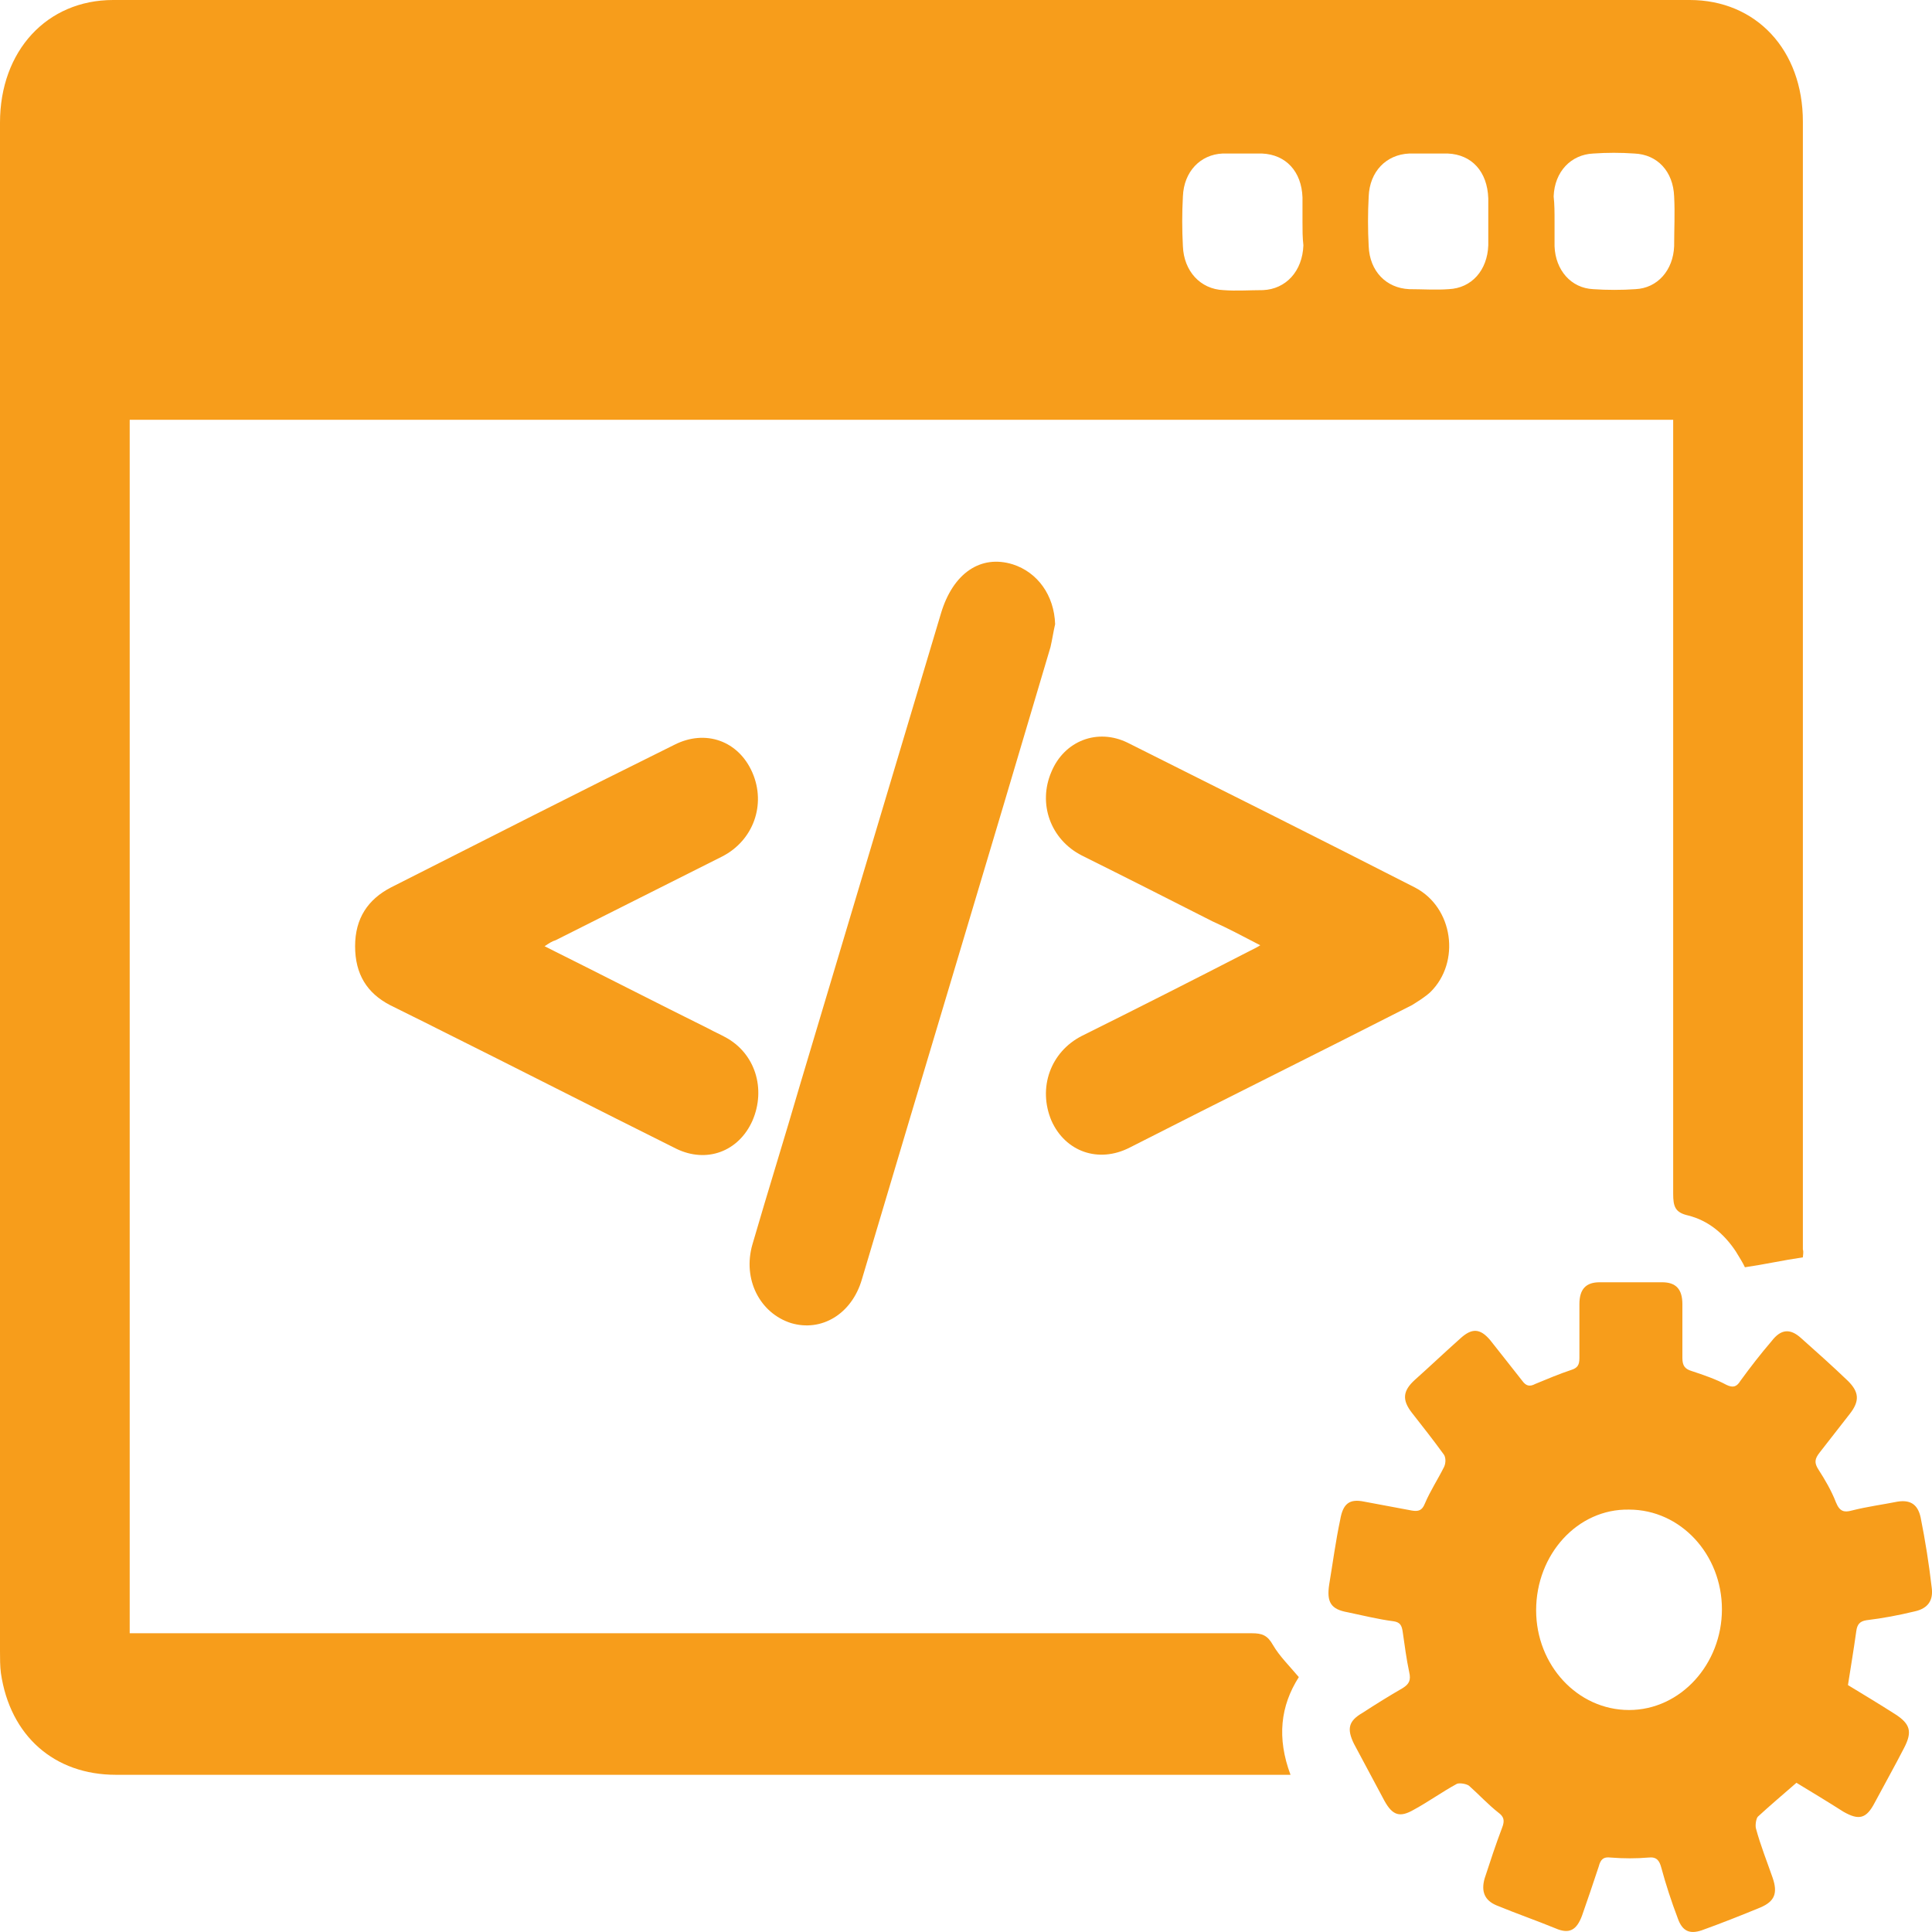
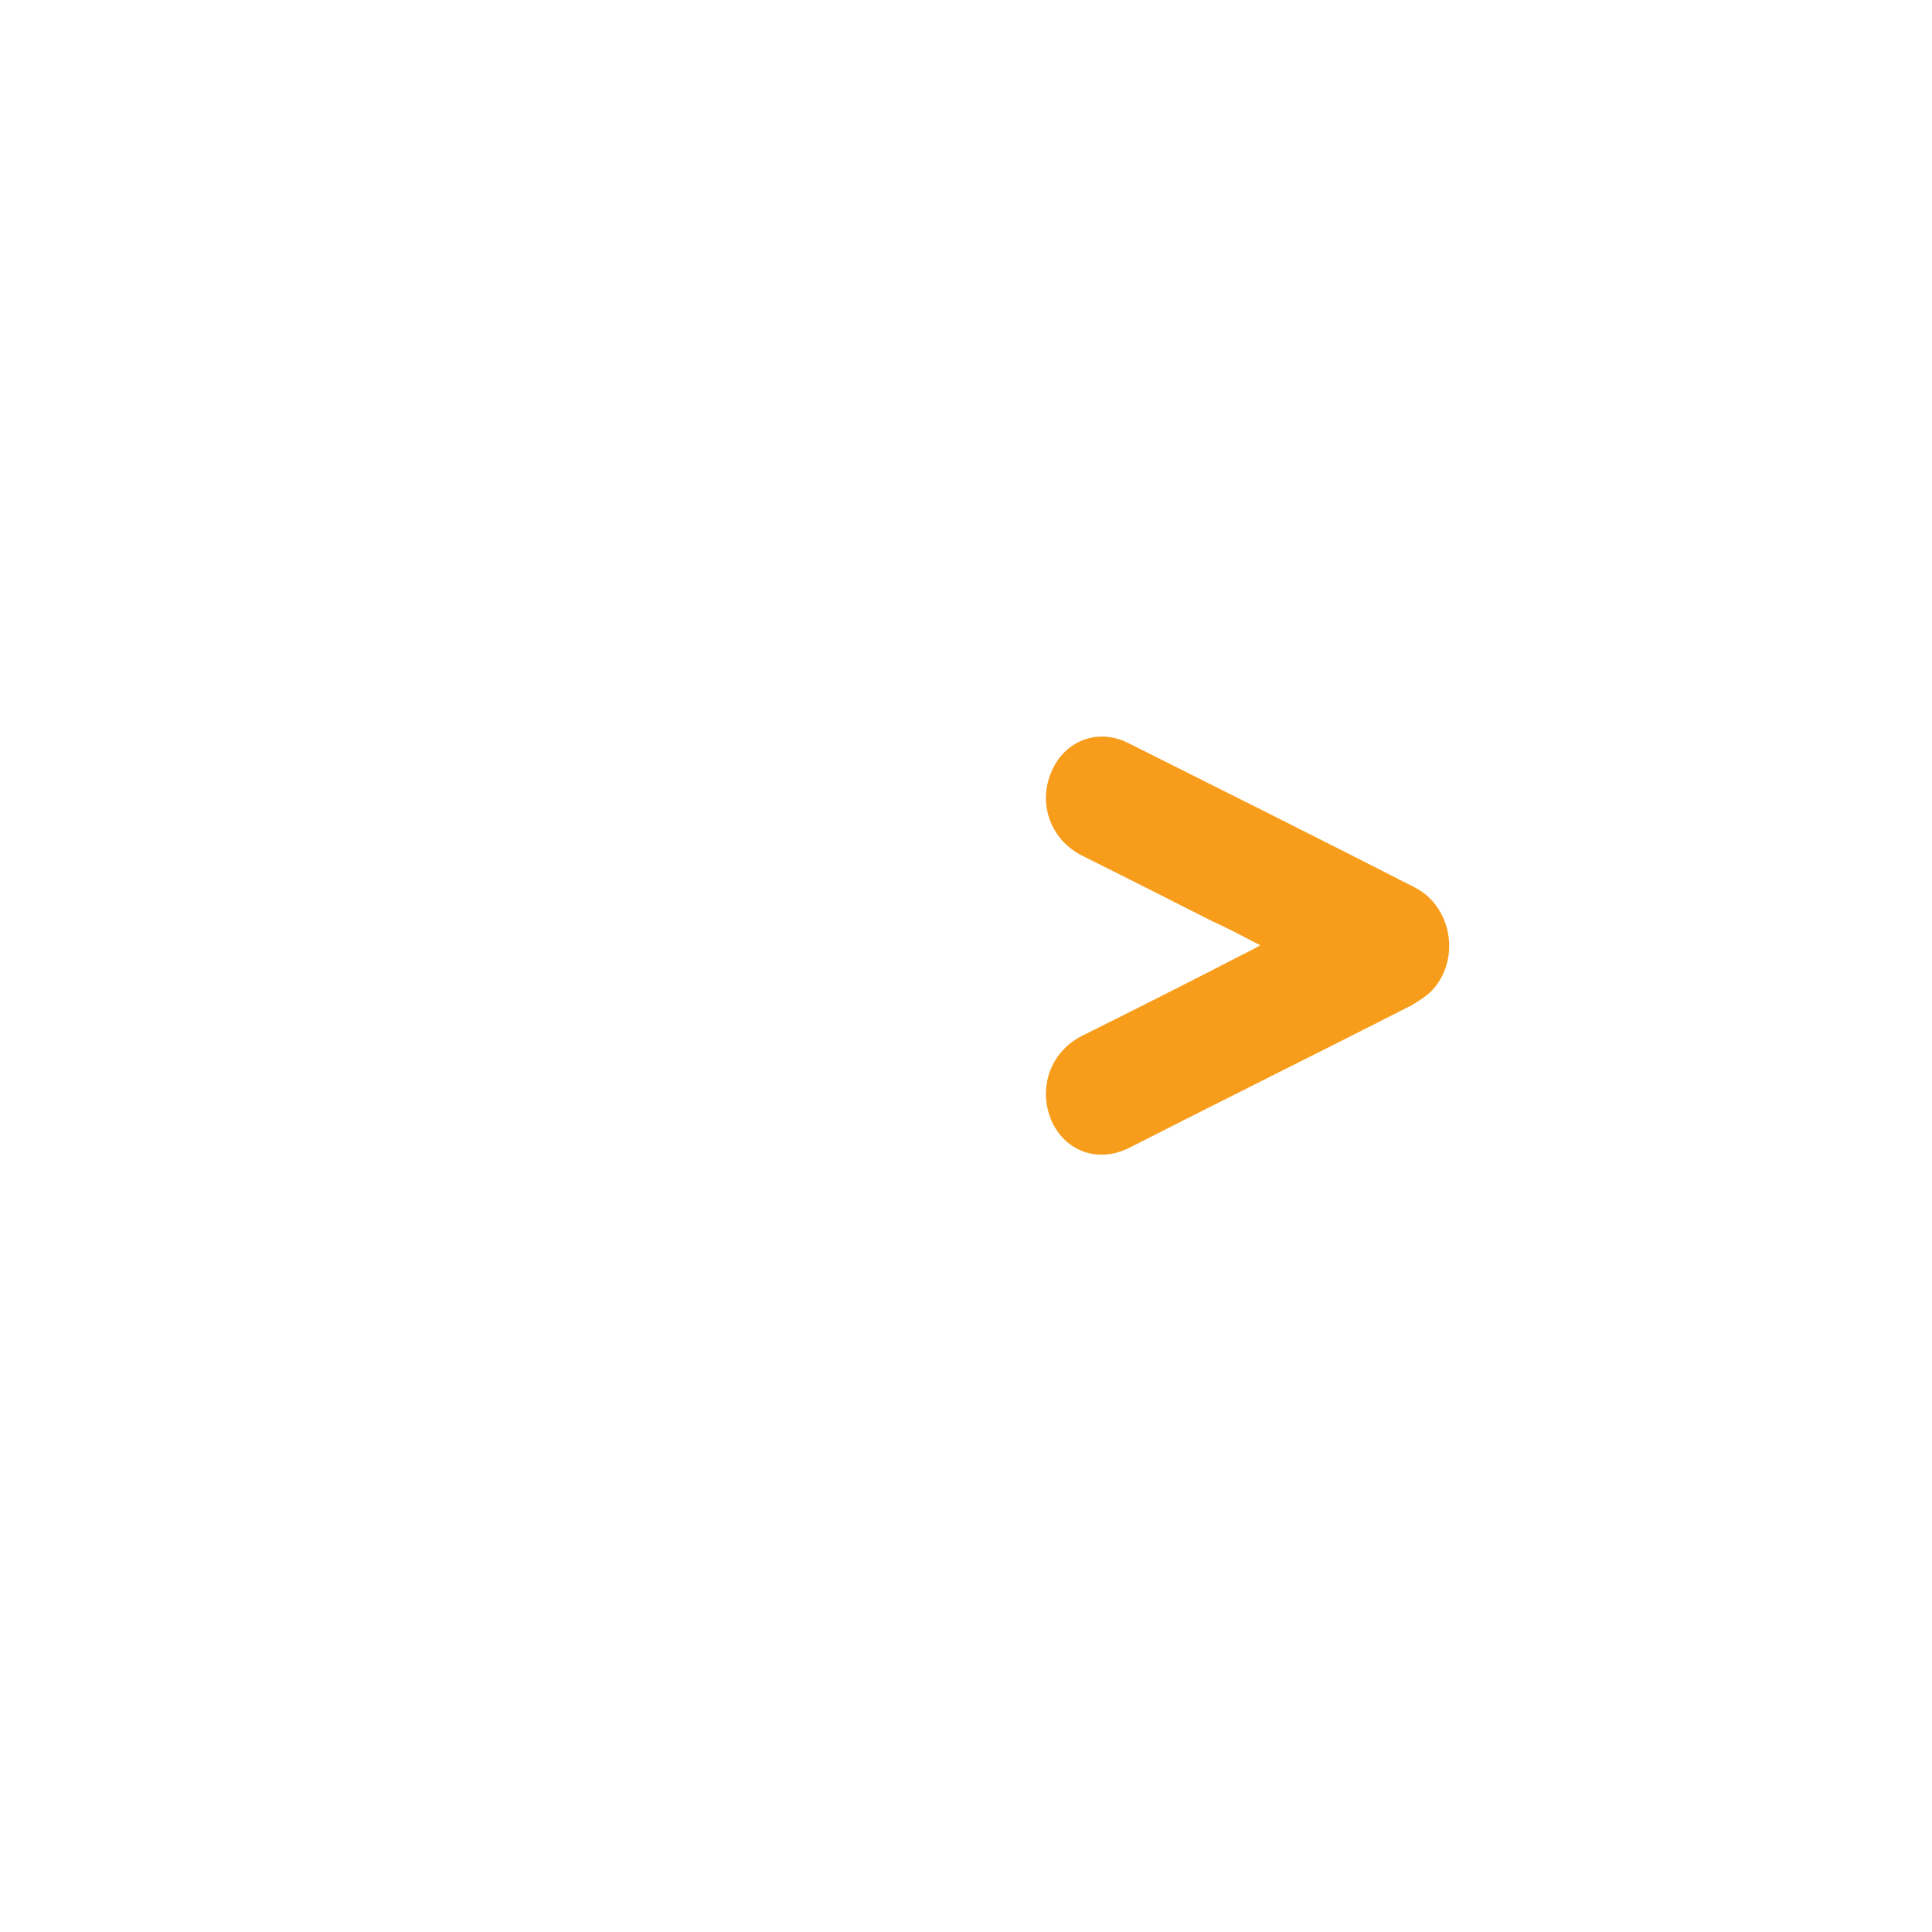
<svg xmlns="http://www.w3.org/2000/svg" width="30" height="30" viewBox="0 0 30 30" fill="none">
-   <path d="M27.995 19.524C27.681 19.57 27.41 19.632 27.095 19.678C27.067 19.616 27.01 19.524 26.953 19.431C26.767 19.152 26.524 18.951 26.21 18.873C26.01 18.827 25.981 18.734 25.981 18.533C25.981 14.616 25.981 10.714 25.981 6.797C25.981 6.704 25.981 6.627 25.981 6.518C17.983 6.518 9.998 6.518 2.014 6.518C2.014 12.789 2.014 19.059 2.014 25.361C2.1 25.361 2.185 25.361 2.271 25.361C7.999 25.361 13.712 25.361 19.439 25.361C19.597 25.361 19.682 25.392 19.768 25.546C19.868 25.717 20.011 25.856 20.168 26.042C19.882 26.491 19.825 26.986 20.039 27.559C19.939 27.559 19.882 27.559 19.811 27.559C13.812 27.559 7.799 27.559 1.8 27.559C0.843 27.559 0.157 26.955 0.014 25.98C-3.48734e-06 25.872 0 25.748 0 25.639C0 17.728 0 9.816 0 1.904C0 0.79 0.728 0 1.757 0C9.913 0 18.083 0 26.238 0C27.267 0 27.995 0.774 27.995 1.889C27.995 7.726 27.995 13.563 27.995 19.4C28.009 19.446 27.995 19.493 27.995 19.524ZM23.11 3.453C23.11 3.329 23.11 3.205 23.11 3.081C23.096 2.663 22.853 2.4 22.482 2.384C22.282 2.384 22.082 2.384 21.882 2.384C21.525 2.4 21.268 2.663 21.253 3.05C21.239 3.313 21.239 3.561 21.253 3.824C21.268 4.211 21.525 4.474 21.882 4.49C22.082 4.49 22.296 4.505 22.496 4.49C22.853 4.474 23.096 4.196 23.11 3.809C23.11 3.7 23.11 3.576 23.11 3.453ZM24.139 3.437C24.139 3.561 24.139 3.7 24.139 3.824C24.153 4.196 24.396 4.474 24.739 4.49C24.953 4.505 25.181 4.505 25.396 4.49C25.738 4.474 25.981 4.196 25.996 3.824C25.996 3.561 26.01 3.313 25.996 3.05C25.981 2.663 25.738 2.4 25.381 2.384C25.167 2.369 24.953 2.369 24.739 2.384C24.396 2.4 24.139 2.663 24.125 3.05C24.139 3.174 24.139 3.298 24.139 3.437ZM20.225 3.453C20.225 3.329 20.225 3.189 20.225 3.066C20.211 2.663 19.968 2.4 19.597 2.384C19.397 2.384 19.182 2.384 18.983 2.384C18.64 2.4 18.383 2.663 18.368 3.05C18.354 3.313 18.354 3.561 18.368 3.824C18.383 4.211 18.64 4.49 18.997 4.505C19.197 4.521 19.411 4.505 19.611 4.505C19.968 4.49 20.225 4.211 20.239 3.809C20.225 3.685 20.225 3.576 20.225 3.453Z" fill="#F79D1B" />
-   <path d="M28.695 26.166C28.924 26.305 29.181 26.46 29.424 26.615C29.667 26.77 29.695 26.893 29.567 27.141C29.424 27.42 29.267 27.698 29.11 27.993C28.981 28.24 28.867 28.271 28.624 28.132C28.381 27.977 28.124 27.822 27.895 27.683C27.681 27.869 27.481 28.039 27.296 28.209C27.267 28.24 27.253 28.349 27.267 28.395C27.338 28.658 27.438 28.906 27.524 29.154C27.61 29.401 27.553 29.525 27.338 29.618C27.038 29.742 26.724 29.866 26.424 29.974C26.239 30.036 26.124 29.99 26.053 29.789C25.953 29.525 25.867 29.262 25.796 28.999C25.767 28.891 25.724 28.829 25.596 28.844C25.41 28.86 25.21 28.86 25.01 28.844C24.896 28.829 24.853 28.875 24.825 28.983C24.739 29.247 24.653 29.494 24.567 29.742C24.482 29.974 24.367 30.036 24.153 29.943C23.853 29.82 23.539 29.711 23.239 29.587C23.053 29.51 22.996 29.371 23.053 29.169C23.139 28.906 23.225 28.643 23.325 28.38C23.368 28.271 23.353 28.209 23.268 28.147C23.111 28.024 22.968 27.869 22.811 27.729C22.768 27.698 22.668 27.683 22.625 27.698C22.396 27.822 22.182 27.977 21.954 28.101C21.739 28.225 21.625 28.194 21.497 27.962C21.339 27.668 21.182 27.373 21.025 27.079C20.911 26.847 20.939 26.723 21.154 26.599C21.368 26.46 21.568 26.336 21.782 26.212C21.882 26.15 21.911 26.088 21.882 25.964C21.839 25.763 21.811 25.546 21.782 25.345C21.768 25.237 21.739 25.19 21.639 25.175C21.397 25.144 21.154 25.082 20.925 25.035C20.668 24.989 20.597 24.881 20.64 24.602C20.697 24.261 20.739 23.936 20.811 23.596C20.854 23.348 20.954 23.27 21.182 23.317C21.425 23.363 21.682 23.41 21.925 23.456C22.025 23.472 22.082 23.456 22.125 23.348C22.211 23.146 22.325 22.976 22.425 22.775C22.453 22.713 22.453 22.62 22.411 22.574C22.254 22.357 22.082 22.14 21.925 21.939C21.768 21.738 21.782 21.598 21.968 21.428C22.211 21.211 22.439 20.994 22.682 20.778C22.854 20.623 22.982 20.623 23.139 20.809C23.311 21.025 23.468 21.227 23.639 21.443C23.696 21.521 23.753 21.536 23.839 21.49C24.025 21.413 24.21 21.335 24.396 21.273C24.496 21.242 24.525 21.196 24.525 21.087C24.525 20.809 24.525 20.53 24.525 20.251C24.525 20.019 24.625 19.911 24.839 19.911C25.167 19.911 25.496 19.911 25.81 19.911C26.024 19.911 26.124 20.019 26.124 20.251C26.124 20.53 26.124 20.809 26.124 21.087C26.124 21.211 26.167 21.258 26.267 21.289C26.453 21.351 26.639 21.413 26.81 21.505C26.91 21.552 26.967 21.536 27.024 21.443C27.181 21.227 27.338 21.025 27.51 20.824C27.653 20.638 27.796 20.623 27.967 20.778C28.21 20.994 28.453 21.211 28.695 21.443C28.867 21.614 28.881 21.753 28.724 21.954C28.567 22.156 28.41 22.357 28.253 22.558C28.181 22.651 28.167 22.713 28.238 22.821C28.338 22.976 28.438 23.146 28.51 23.332C28.567 23.472 28.638 23.487 28.752 23.456C28.995 23.394 29.238 23.363 29.467 23.317C29.667 23.286 29.781 23.363 29.824 23.565C29.895 23.921 29.952 24.277 29.995 24.648C30.024 24.85 29.938 24.974 29.738 25.02C29.481 25.082 29.238 25.128 28.981 25.159C28.881 25.175 28.838 25.221 28.824 25.33C28.781 25.639 28.738 25.887 28.695 26.166ZM23.853 25.004C23.853 25.856 24.496 26.553 25.296 26.553C26.096 26.553 26.738 25.84 26.738 24.989C26.738 24.137 26.096 23.441 25.296 23.441C24.496 23.425 23.853 24.137 23.853 25.004Z" fill="#F79D1B" />
-   <path d="M16.384 9.692C16.355 9.816 16.341 9.924 16.312 10.048C15.341 13.331 14.355 16.597 13.384 19.864C13.227 20.406 12.755 20.685 12.284 20.545C11.799 20.391 11.527 19.864 11.684 19.322C11.927 18.486 12.184 17.666 12.427 16.83C13.155 14.399 13.884 11.953 14.612 9.522C14.798 8.902 15.226 8.608 15.726 8.763C16.112 8.887 16.369 9.243 16.384 9.692Z" fill="#F79D1B" />
  <path d="M19.569 14.678C19.298 14.538 19.069 14.414 18.826 14.306C18.155 13.965 17.484 13.625 16.798 13.284C16.312 13.036 16.112 12.479 16.327 11.983C16.527 11.504 17.041 11.302 17.512 11.534C18.998 12.278 20.483 13.021 21.969 13.78C22.569 14.089 22.683 14.941 22.211 15.405C22.126 15.483 22.026 15.544 21.926 15.607C20.469 16.35 18.998 17.077 17.541 17.82C17.055 18.068 16.541 17.882 16.327 17.402C16.112 16.892 16.312 16.334 16.798 16.086C17.669 15.653 18.526 15.219 19.398 14.77C19.455 14.739 19.498 14.724 19.569 14.678Z" fill="#F79D1B" />
-   <path d="M8.456 14.693C9.327 15.127 10.17 15.56 11.013 15.978C11.098 16.025 11.17 16.055 11.256 16.102C11.727 16.35 11.898 16.907 11.684 17.402C11.47 17.883 10.97 18.068 10.498 17.836C9.256 17.217 8.013 16.582 6.771 15.963C6.528 15.839 6.299 15.73 6.056 15.607C5.699 15.421 5.514 15.127 5.514 14.693C5.514 14.259 5.714 13.965 6.071 13.78C7.542 13.036 8.999 12.293 10.47 11.566C10.956 11.318 11.47 11.504 11.684 11.999C11.898 12.495 11.698 13.052 11.213 13.3C10.356 13.733 9.484 14.167 8.627 14.6C8.57 14.616 8.527 14.647 8.456 14.693Z" fill="#F79D1B" />
</svg>